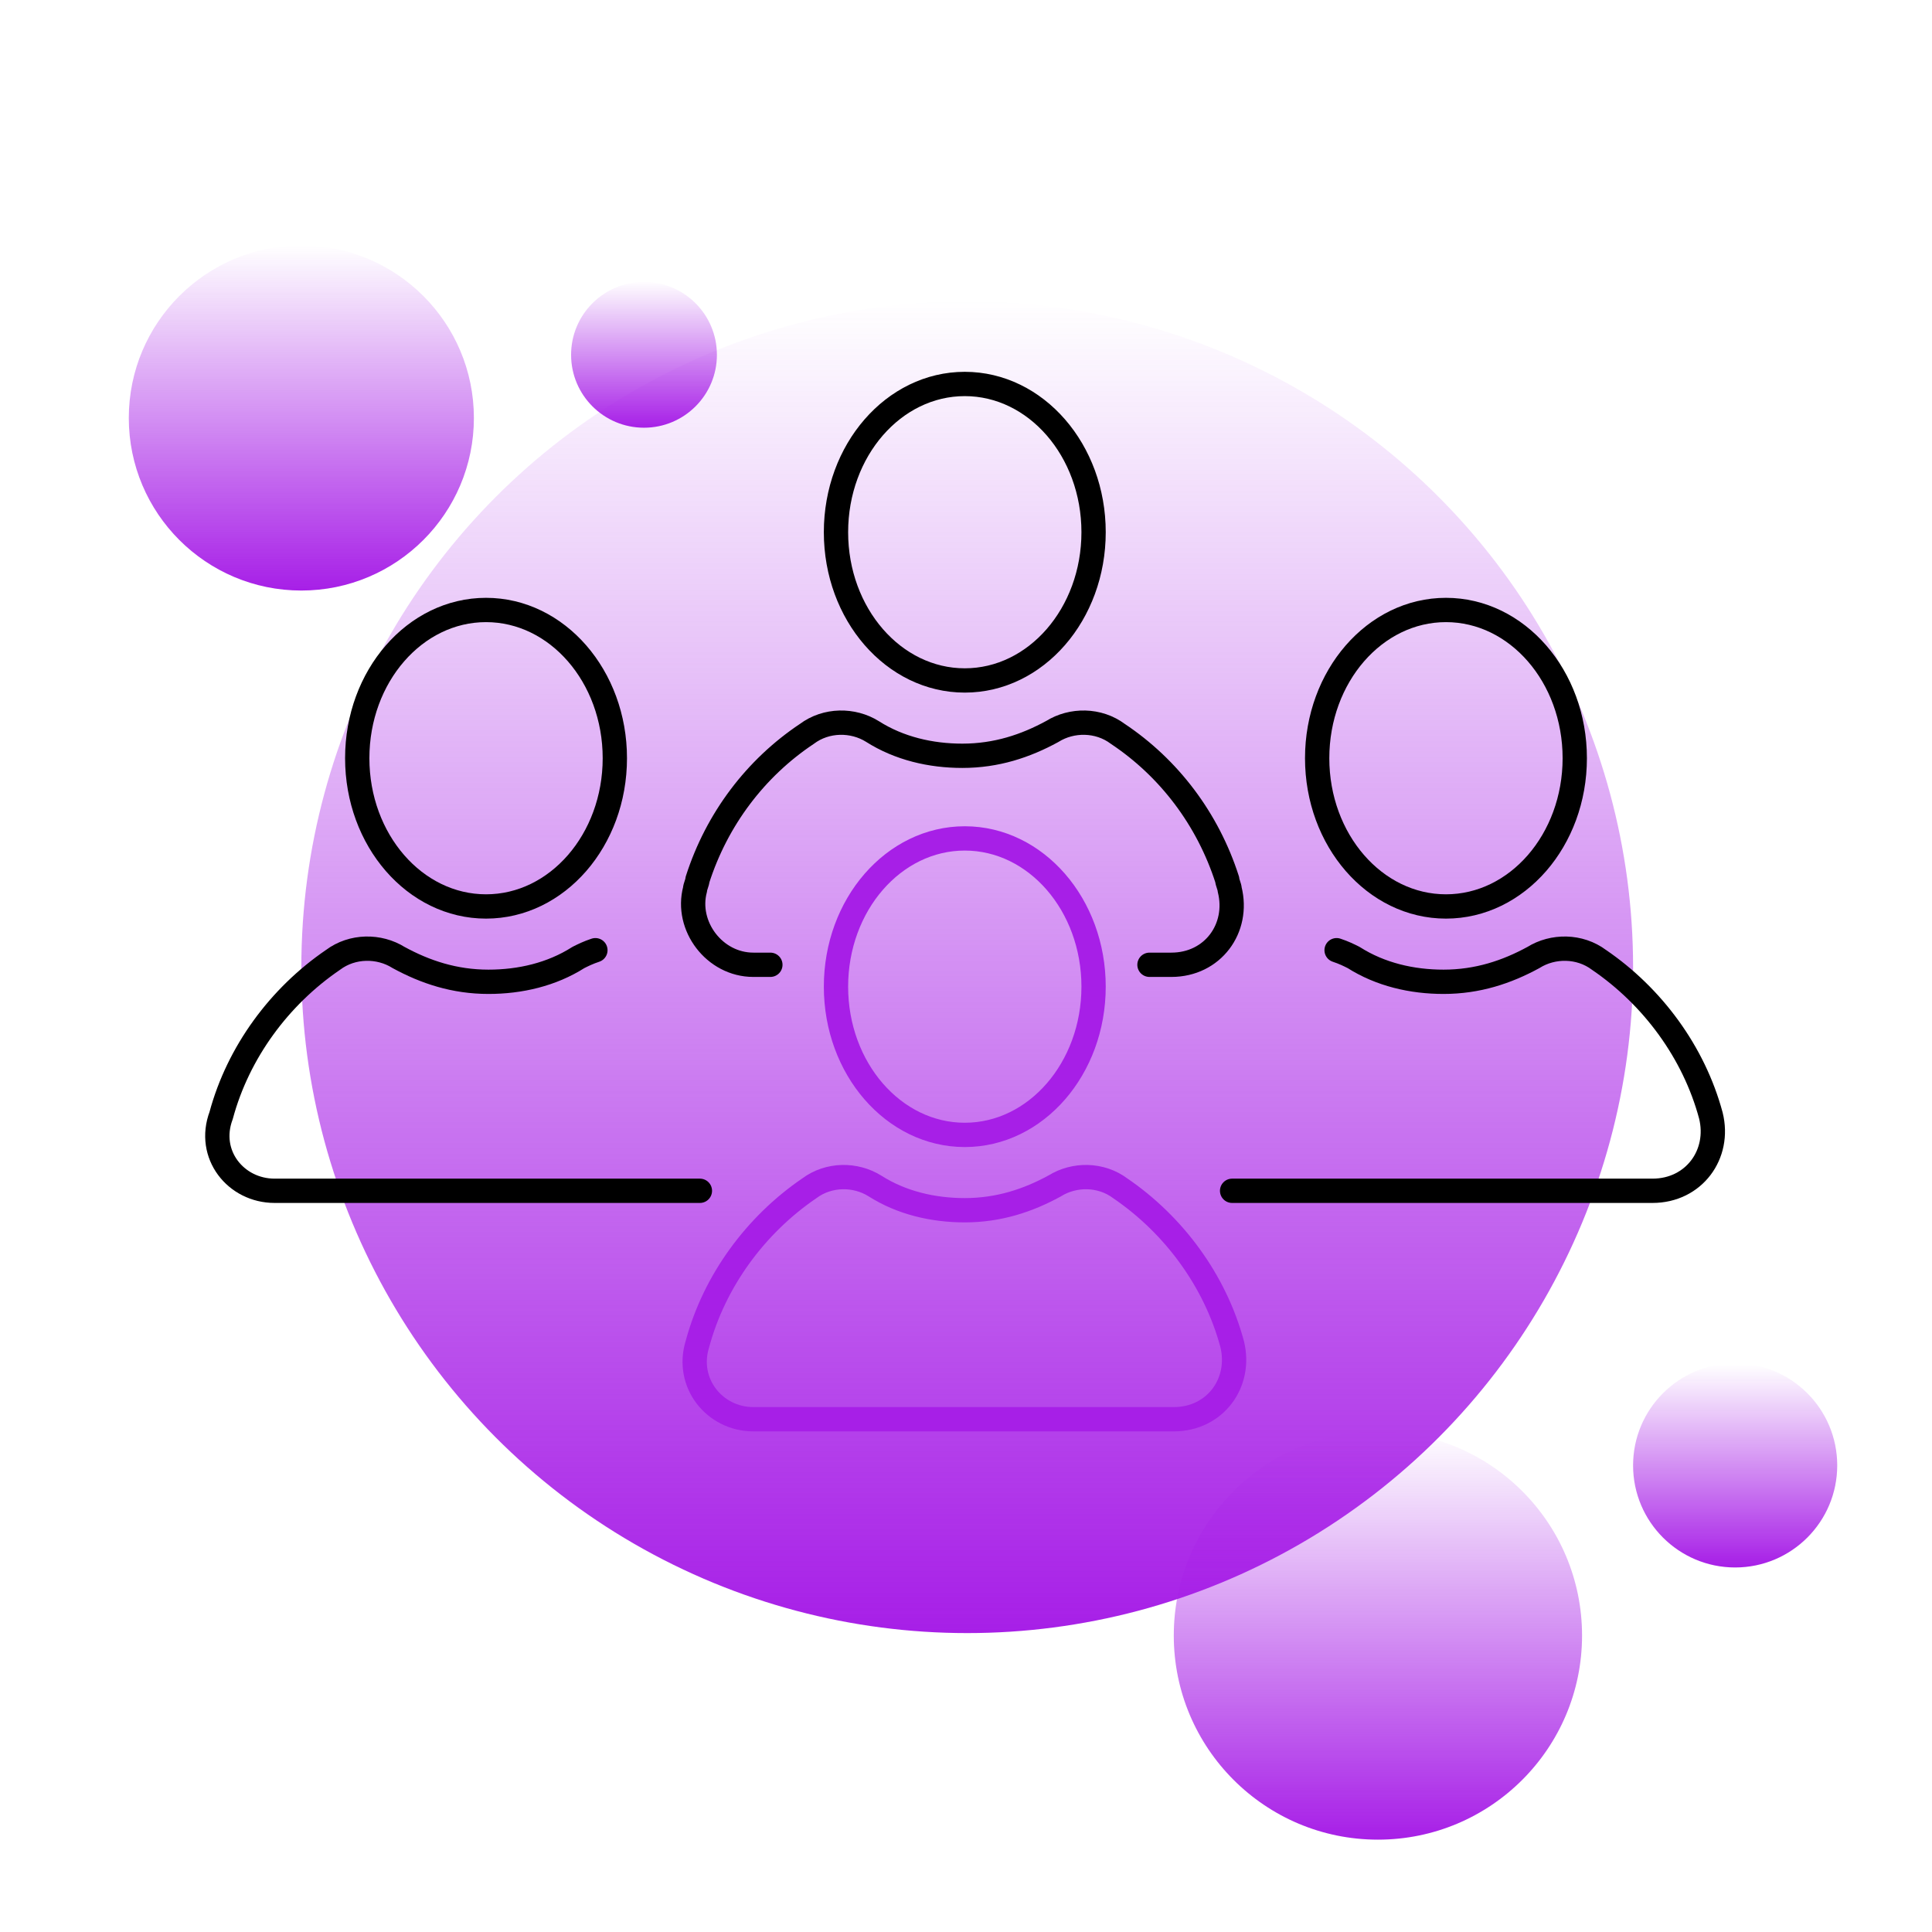
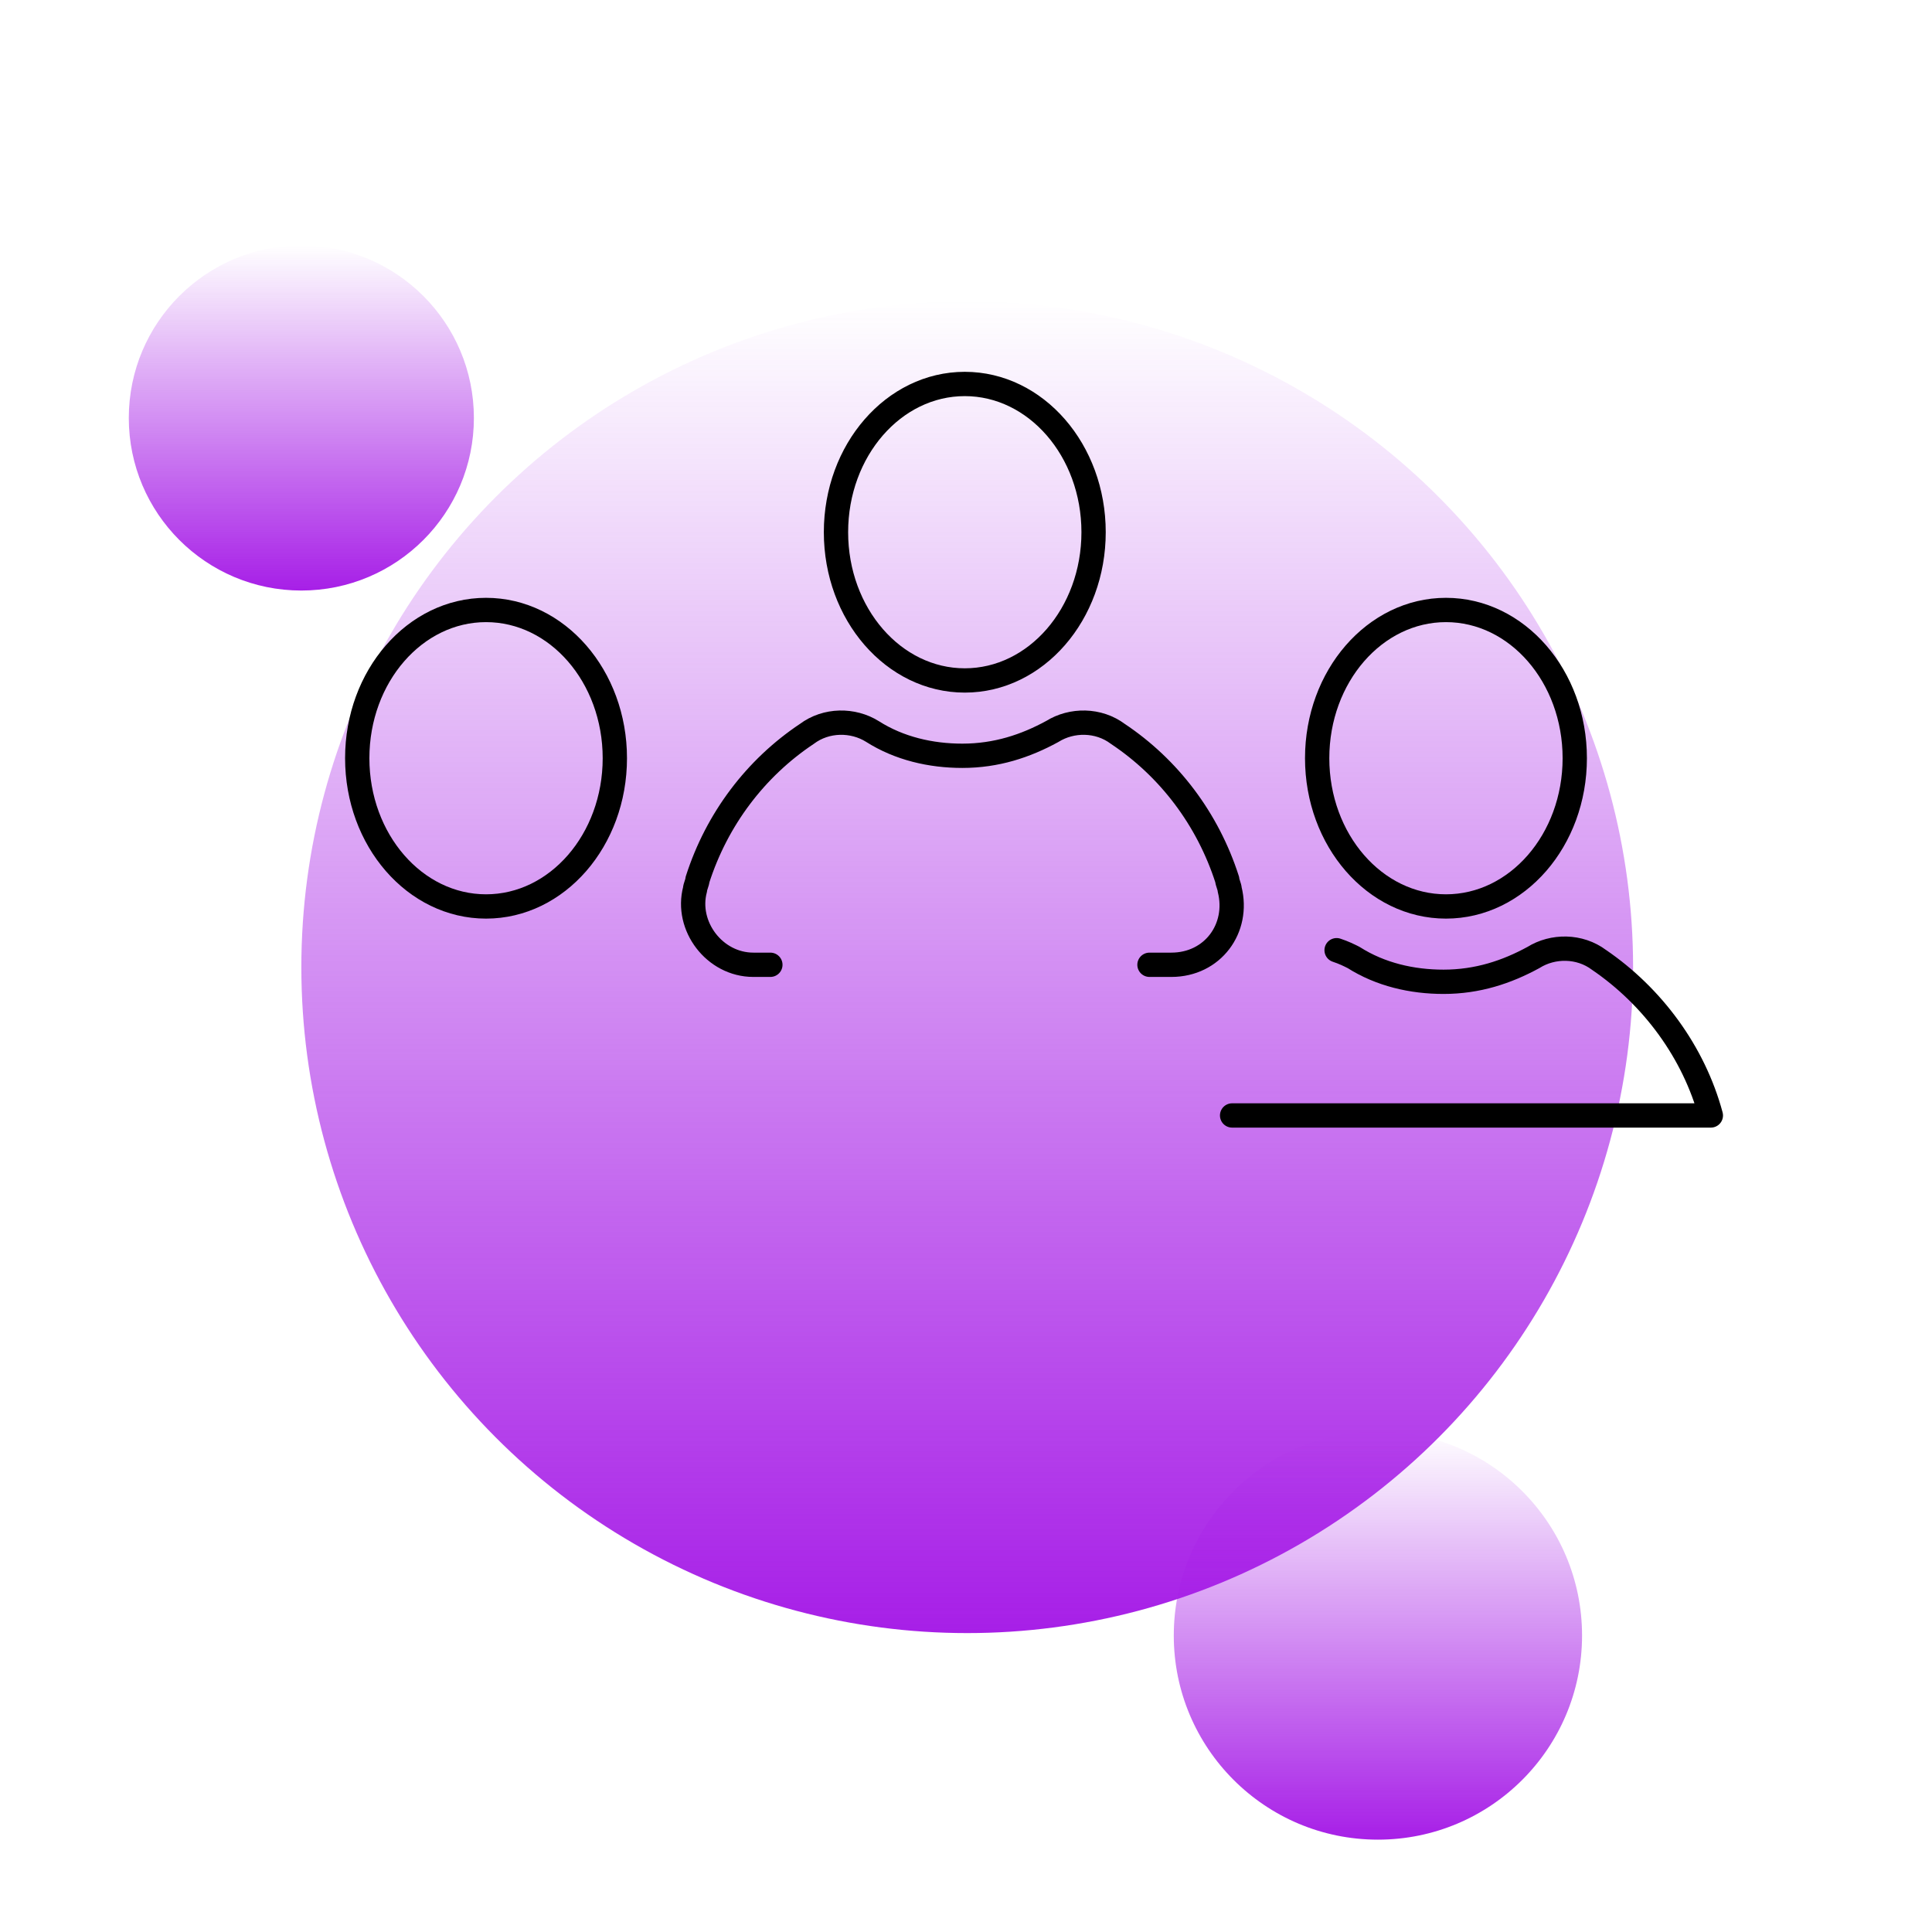
<svg xmlns="http://www.w3.org/2000/svg" id="Warstwa_1" x="0px" y="0px" viewBox="0 0 79.5 79.5" style="enable-background:new 0 0 79.5 79.5;" xml:space="preserve">
  <style type="text/css">	.st0{fill:url(#SVGID_1_);}	.st1{fill:url(#SVGID_00000142159940751061750910000014489844926322776966_);}	.st2{fill:url(#SVGID_00000152256364166338855010000017093206334217321860_);}	.st3{fill:url(#SVGID_00000070078210193582898680000017599725317825965225_);}	.st4{fill:url(#SVGID_00000054247528362437496450000006652056430795004340_);}	.st5{fill:none;stroke:#000000;stroke-linecap:round;stroke-linejoin:round;stroke-miterlimit:10;}	.st6{fill:none;stroke:#A71FE7;stroke-linecap:round;stroke-linejoin:round;stroke-miterlimit:10;}</style>
  <linearGradient id="SVGID_1_" gradientUnits="userSpaceOnUse" x1="39.8" y1="-63.231" x2="39.8" y2="-8.431" gradientTransform="matrix(1 0 0 -1 0 3.905)">
    <stop offset="0" style="stop-color:#A71FE7" />
    <stop offset="1" style="stop-color:#A71FE7;stop-opacity:0" />
  </linearGradient>
  <circle class="st0" cx="39.8" cy="39.8" r="27.4" />
  <linearGradient id="SVGID_00000017499300094921626480000017197891682672170916_" gradientUnits="userSpaceOnUse" x1="12.4" y1="100.285" x2="12.4" y2="86.085" gradientTransform="matrix(1 0 0 1 0 -76)">
    <stop offset="0" style="stop-color:#A71FE7" />
    <stop offset="1" style="stop-color:#A71FE7;stop-opacity:0" />
  </linearGradient>
  <circle style="fill:url(#SVGID_00000017499300094921626480000017197891682672170916_);" cx="12.4" cy="17.2" r="7.1" />
  <linearGradient id="SVGID_00000129925741820214346020000009750891631668286626_" gradientUnits="userSpaceOnUse" x1="56.7" y1="151.678" x2="56.7" y2="134.811" gradientTransform="matrix(1 0 0 1 0 -76)">
    <stop offset="0" style="stop-color:#A71FE7" />
    <stop offset="1" style="stop-color:#A71FE7;stop-opacity:0" />
  </linearGradient>
  <circle style="fill:url(#SVGID_00000129925741820214346020000009750891631668286626_);" cx="56.7" cy="67.3" r="8.4" />
  <linearGradient id="SVGID_00000063630289462469706020000016184563558801795988_" gradientUnits="userSpaceOnUse" x1="71.4" y1="140.464" x2="71.4" y2="132.141" gradientTransform="matrix(1 0 0 1 0 -76)">
    <stop offset="0" style="stop-color:#A71FE7" />
    <stop offset="1" style="stop-color:#A71FE7;stop-opacity:0" />
  </linearGradient>
-   <circle style="fill:url(#SVGID_00000063630289462469706020000016184563558801795988_);" cx="71.4" cy="60.3" r="4.2" />
  <linearGradient id="SVGID_00000044164842288911226680000010230802059922634155_" gradientUnits="userSpaceOnUse" x1="26.5" y1="93.65" x2="26.5" y2="87.55" gradientTransform="matrix(1 0 0 1 0 -76)">
    <stop offset="0" style="stop-color:#A71FE7" />
    <stop offset="1" style="stop-color:#A71FE7;stop-opacity:0" />
  </linearGradient>
-   <circle style="fill:url(#SVGID_00000044164842288911226680000010230802059922634155_);" cx="26.5" cy="14.6" r="3" />
  <g>
    <g>
      <g>
        <ellipse class="st5" cx="20" cy="31.2" rx="5.3" ry="6.1" />
-         <path class="st5" d="M24.5,39.1c-0.3,0.1-0.5,0.2-0.7,0.3c-1.1,0.7-2.4,1-3.7,1c-1.4,0-2.6-0.4-3.7-1c-0.8-0.5-1.9-0.5-2.7,0.1     c-2.2,1.5-3.9,3.8-4.6,6.4C8.5,47.5,9.7,49,11.3,49h17.4c0,0,0,0,0.1,0" />
      </g>
      <g>
        <ellipse class="st5" cx="59.5" cy="31.2" rx="5.3" ry="6.1" />
-         <path class="st5" d="M55,39.1c0.3,0.1,0.5,0.2,0.7,0.3c1.1,0.7,2.4,1,3.7,1c1.4,0,2.6-0.4,3.7-1c0.8-0.5,1.9-0.5,2.7,0.1     c2.2,1.5,3.9,3.8,4.6,6.4c0.4,1.6-0.7,3.1-2.4,3.1H50.8c0,0,0,0-0.1,0" />
+         <path class="st5" d="M55,39.1c0.3,0.1,0.5,0.2,0.7,0.3c1.1,0.7,2.4,1,3.7,1c1.4,0,2.6-0.4,3.7-1c0.8-0.5,1.9-0.5,2.7,0.1     c2.2,1.5,3.9,3.8,4.6,6.4H50.8c0,0,0,0-0.1,0" />
      </g>
    </g>
    <g>
      <ellipse class="st5" cx="39.7" cy="21.9" rx="5.3" ry="6.1" />
      <path class="st5" d="M31.7,39.7H31c-1.6,0-2.8-1.6-2.4-3.1c0-0.1,0.1-0.3,0.1-0.4c0.8-2.5,2.4-4.6,4.5-6c0.8-0.6,1.9-0.6,2.7-0.1    c1.1,0.7,2.4,1,3.7,1c1.4,0,2.6-0.4,3.7-1c0.8-0.5,1.9-0.5,2.7,0.1c2.1,1.4,3.7,3.5,4.5,6c0,0.1,0.1,0.3,0.1,0.4    c0.4,1.6-0.7,3.1-2.4,3.1h-0.9" />
    </g>
    <g>
-       <ellipse class="st6" cx="39.7" cy="40.6" rx="5.3" ry="6.1" />
-       <path class="st6" d="M28.7,55.3c0.7-2.6,2.4-4.9,4.6-6.4c0.8-0.6,1.9-0.6,2.7-0.1c1.1,0.7,2.4,1,3.7,1c1.4,0,2.6-0.4,3.7-1    c0.8-0.5,1.9-0.5,2.7,0.1c2.2,1.5,3.9,3.8,4.6,6.4c0.4,1.6-0.7,3.1-2.4,3.1H31C29.4,58.4,28.2,56.9,28.7,55.3z" />
-     </g>
+       </g>
  </g>
</svg>